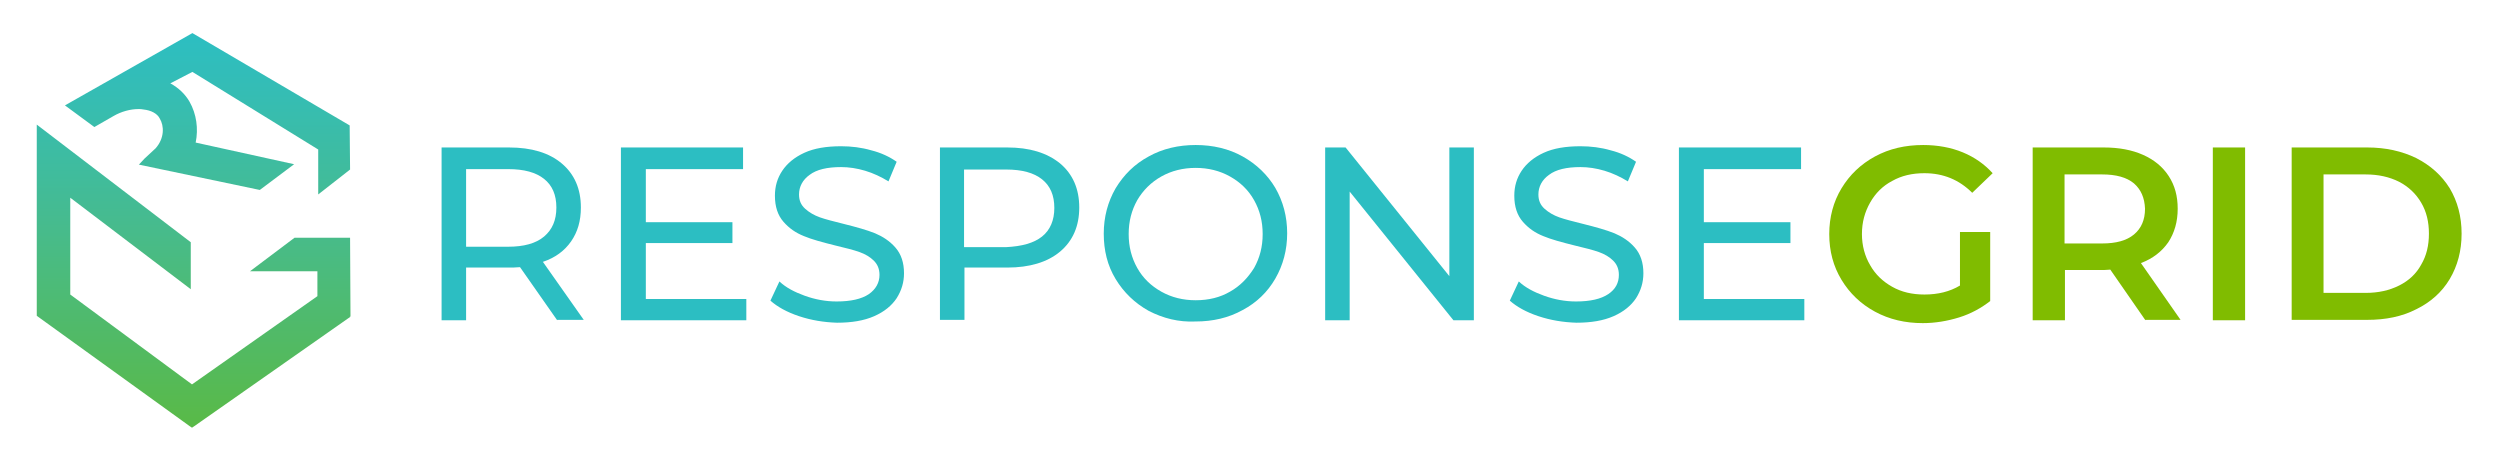
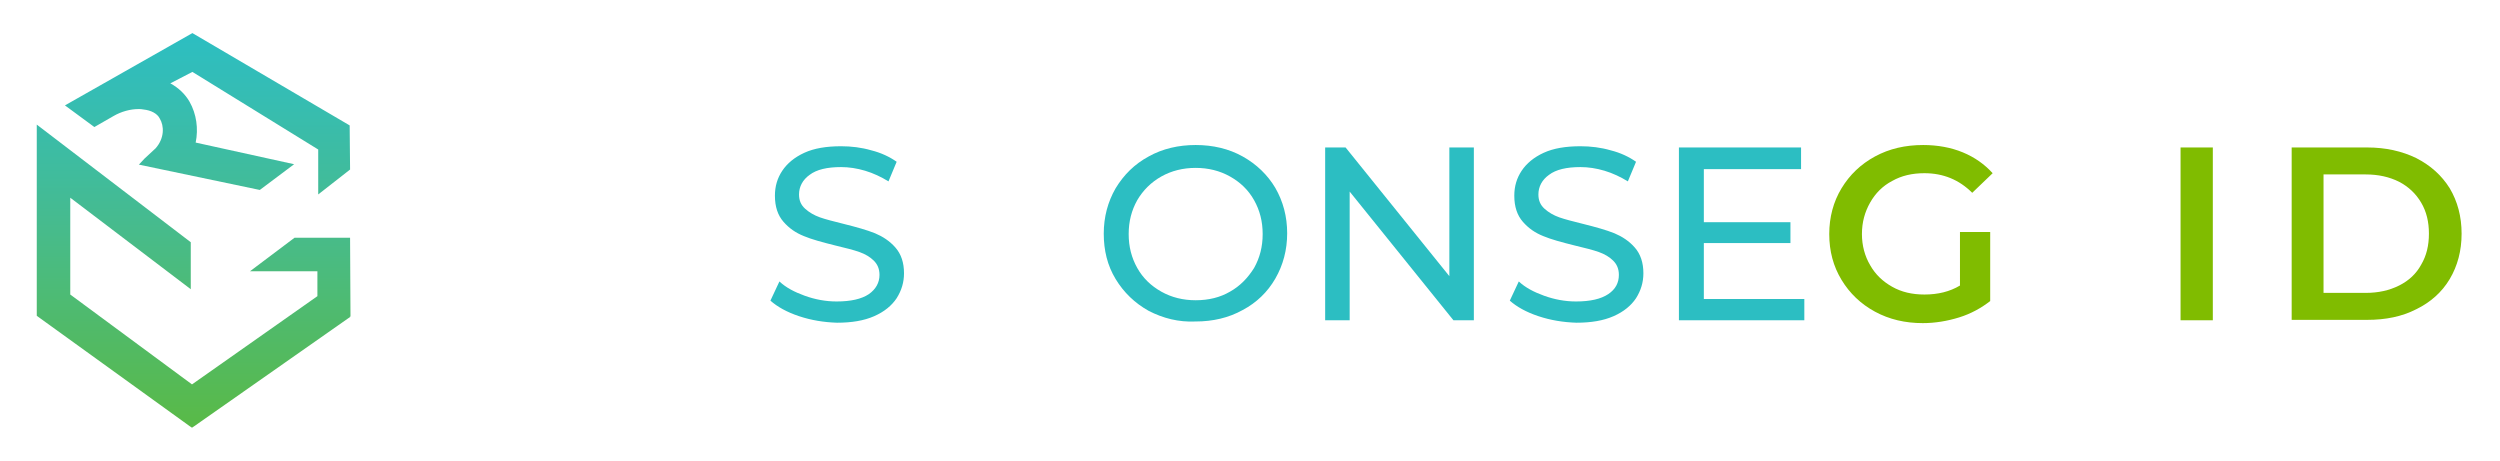
<svg xmlns="http://www.w3.org/2000/svg" version="1.1" id="Layer_1" x="0px" y="0px" viewBox="0 0 612 112.9" style="enable-background:new 0 0 612 112.9;" xml:space="preserve">
  <style type="text/css">
	.st0{fill:#2CBEC2;}
	.st1{fill:#80BC00;}
	.st2{fill:url(#SVGID_1_);}
</style>
  <g>
-     <path class="st0" d="M136.4,78.4l-9.1-13c-1.1,0.1-2,0.1-2.7,0.1h-10.5v12.9h-6V36.1h16.5c5.5,0,9.8,1.3,12.9,3.9   c3.1,2.6,4.7,6.2,4.7,10.8c0,3.3-0.8,6-2.4,8.3c-1.6,2.3-3.9,4-6.9,5l10,14.2H136.4z M133.2,57.9c2-1.7,3-4,3-7.1c0-3.1-1-5.4-3-7   c-2-1.6-4.9-2.4-8.8-2.4h-10.3v19h10.3C128.2,60.4,131.2,59.6,133.2,57.9z" />
-     <path class="st0" d="M182.7,73.1v5.3H152V36.1h29.9v5.3h-23.8v13h21.2v5.1h-21.2v13.7H182.7z" />
    <path class="st0" d="M195.6,77.4c-3-1-5.3-2.3-7-3.8l2.2-4.7c1.6,1.5,3.7,2.6,6.2,3.5c2.5,0.9,5.1,1.4,7.8,1.4   c3.5,0,6.1-0.6,7.9-1.8c1.7-1.2,2.6-2.8,2.6-4.7c0-1.5-0.5-2.6-1.4-3.5c-0.9-0.9-2.1-1.6-3.5-2.1c-1.4-0.5-3.4-1-5.9-1.6   c-3.2-0.8-5.8-1.5-7.7-2.3c-2-0.8-3.6-1.9-5-3.5c-1.4-1.6-2.1-3.7-2.1-6.4c0-2.3,0.6-4.3,1.8-6.1c1.2-1.8,3-3.3,5.4-4.4   c2.4-1.1,5.4-1.6,9-1.6c2.5,0,5,0.3,7.4,1c2.4,0.6,4.5,1.6,6.2,2.8l-2,4.8c-1.8-1.1-3.7-2-5.7-2.6c-2-0.6-4-0.9-5.9-0.9   c-3.4,0-6,0.6-7.7,1.9c-1.7,1.2-2.6,2.9-2.6,4.8c0,1.5,0.5,2.6,1.5,3.5c1,0.9,2.2,1.6,3.6,2.1c1.4,0.5,3.4,1,5.8,1.6   c3.2,0.8,5.7,1.5,7.7,2.3c1.9,0.8,3.6,1.9,5,3.5c1.4,1.6,2.1,3.7,2.1,6.3c0,2.2-0.6,4.2-1.8,6.1c-1.2,1.8-3,3.3-5.5,4.4   c-2.5,1.1-5.5,1.6-9.1,1.6C201.7,78.9,198.6,78.4,195.6,77.4z" />
-     <path class="st0" d="M259.5,40c3.1,2.6,4.7,6.2,4.7,10.8c0,4.6-1.6,8.2-4.7,10.8c-3.1,2.6-7.5,3.9-12.9,3.9h-10.5v12.8h-6V36.1   h16.5C252,36.1,256.3,37.4,259.5,40z M255.1,57.9c2-1.6,3-4,3-7c0-3.1-1-5.4-3-7c-2-1.6-4.9-2.4-8.8-2.4h-10.3v19h10.3   C250.2,60.3,253.1,59.5,255.1,57.9z" />
    <path class="st0" d="M281.2,76.1c-3.4-1.9-6.1-4.5-8.1-7.8c-2-3.3-2.9-7-2.9-11.1c0-4.1,1-7.8,2.9-11.1c2-3.3,4.6-5.9,8.1-7.8   c3.4-1.9,7.3-2.8,11.5-2.8c4.2,0,8.1,0.9,11.5,2.8c3.4,1.9,6.1,4.5,8,7.7c1.9,3.3,2.9,7,2.9,11.1s-1,7.8-2.9,11.1   c-1.9,3.3-4.6,5.9-8,7.7c-3.4,1.9-7.3,2.8-11.5,2.8C288.5,78.9,284.7,77.9,281.2,76.1z M301.1,71.4c2.5-1.4,4.4-3.4,5.9-5.8   c1.4-2.5,2.1-5.2,2.1-8.3c0-3.1-0.7-5.8-2.1-8.3c-1.4-2.5-3.4-4.4-5.9-5.8c-2.5-1.4-5.3-2.1-8.4-2.1c-3.1,0-5.9,0.7-8.4,2.1   c-2.5,1.4-4.5,3.4-5.9,5.8c-1.4,2.5-2.1,5.2-2.1,8.3c0,3.1,0.7,5.8,2.1,8.3c1.4,2.5,3.4,4.4,5.9,5.8c2.5,1.4,5.3,2.1,8.4,2.1   C295.9,73.5,298.7,72.8,301.1,71.4z" />
    <path class="st0" d="M360.8,36.1v42.3h-5l-25.4-31.5v31.5h-6V36.1h5l25.4,31.5V36.1H360.8z" />
    <path class="st0" d="M376.6,77.4c-3-1-5.3-2.3-7-3.8l2.2-4.7c1.6,1.5,3.7,2.6,6.2,3.5c2.5,0.9,5.1,1.4,7.8,1.4   c3.5,0,6.1-0.6,7.9-1.8s2.6-2.8,2.6-4.7c0-1.5-0.5-2.6-1.4-3.5c-0.9-0.9-2.1-1.6-3.5-2.1s-3.4-1-5.9-1.6c-3.2-0.8-5.8-1.5-7.7-2.3   c-2-0.8-3.6-1.9-5-3.5c-1.4-1.6-2.1-3.7-2.1-6.4c0-2.3,0.6-4.3,1.8-6.1c1.2-1.8,3-3.3,5.4-4.4c2.4-1.1,5.4-1.6,9-1.6   c2.5,0,5,0.3,7.4,1c2.4,0.6,4.5,1.6,6.2,2.8l-2,4.8c-1.8-1.1-3.7-2-5.7-2.6c-2-0.6-4-0.9-5.9-0.9c-3.4,0-6,0.6-7.7,1.9   c-1.7,1.2-2.6,2.9-2.6,4.8c0,1.5,0.5,2.6,1.5,3.5c1,0.9,2.2,1.6,3.6,2.1c1.4,0.5,3.4,1,5.8,1.6c3.2,0.8,5.7,1.5,7.7,2.3   c1.9,0.8,3.6,1.9,5,3.5c1.4,1.6,2.1,3.7,2.1,6.3c0,2.2-0.6,4.2-1.8,6.1c-1.2,1.8-3,3.3-5.5,4.4c-2.5,1.1-5.5,1.6-9.1,1.6   C382.7,78.9,379.6,78.4,376.6,77.4z" />
    <path class="st0" d="M441.7,73.1v5.3H411V36.1h29.9v5.3h-23.8v13h21.2v5.1h-21.2v13.7H441.7z" />
    <path class="st1" d="M479.8,56.8h7.4v16.9c-2.2,1.7-4.7,3.1-7.6,4c-2.9,0.9-5.9,1.4-8.9,1.4c-4.3,0-8.2-0.9-11.7-2.8   c-3.5-1.9-6.2-4.5-8.2-7.8c-2-3.3-3-7-3-11.2c0-4.1,1-7.9,3-11.2c2-3.3,4.7-5.9,8.2-7.8c3.5-1.9,7.4-2.8,11.8-2.8   c3.5,0,6.8,0.6,9.7,1.8c2.9,1.2,5.3,2.9,7.3,5.1l-5,4.8c-3.2-3.2-7.1-4.8-11.7-4.8c-3,0-5.6,0.6-7.9,1.9c-2.3,1.2-4.1,3-5.4,5.3   c-1.3,2.3-2,4.8-2,7.7c0,2.8,0.7,5.4,2,7.6c1.3,2.3,3.1,4,5.4,5.3c2.3,1.3,4.9,1.9,7.9,1.9c3.3,0,6.2-0.7,8.7-2.2V56.8z" />
-     <path class="st1" d="M525.2,78.4L516.6,66c-0.4,0-0.9,0.1-1.6,0.1h-9.5v12.3h-7.9V36.1h17.4c3.7,0,6.9,0.6,9.6,1.8   c2.7,1.2,4.8,2.9,6.3,5.2c1.5,2.3,2.2,4.9,2.2,8c0,3.2-0.8,5.9-2.3,8.2c-1.6,2.3-3.8,4-6.7,5.1l9.7,13.9H525.2z M522.4,44.9   c-1.8-1.5-4.4-2.2-7.8-2.2h-9.2v16.9h9.2c3.4,0,6-0.7,7.8-2.2c1.8-1.5,2.7-3.6,2.7-6.3C525,48.4,524.1,46.4,522.4,44.9z" />
-     <path class="st1" d="M541.7,36.1h7.9v42.3h-7.9V36.1z" />
+     <path class="st1" d="M541.7,36.1v42.3h-7.9V36.1z" />
    <path class="st1" d="M561,36.1h18.5c4.5,0,8.5,0.9,12,2.6c3.5,1.8,6.2,4.2,8.2,7.4c1.9,3.2,2.9,6.9,2.9,11.1c0,4.2-1,7.9-2.9,11.1   c-1.9,3.2-4.7,5.7-8.2,7.4c-3.5,1.8-7.5,2.6-12,2.6H561V36.1z M579.1,71.7c3.1,0,5.8-0.6,8.2-1.8c2.4-1.2,4.2-2.9,5.4-5.1   c1.3-2.2,1.9-4.7,1.9-7.6c0-2.9-0.6-5.4-1.9-7.6c-1.3-2.2-3.1-3.9-5.4-5.1c-2.4-1.2-5.1-1.8-8.2-1.8h-10.3v29H579.1z" />
  </g>
  <linearGradient id="SVGID_1_" gradientUnits="userSpaceOnUse" x1="47.382" y1="8.07" x2="47.382" y2="104.77">
    <stop offset="0" style="stop-color:#2CBEC2" />
    <stop offset="0.153" style="stop-color:#35BDB4" />
    <stop offset="0.473" style="stop-color:#46BB8F" />
    <stop offset="0.93" style="stop-color:#57BA50" />
    <stop offset="1" style="stop-color:#59BA47" />
  </linearGradient>
  <path class="st2" d="M27.8,28.4c1.9-1.1,4.1-1.7,6.1-1.7c0.4,0,0.8,0,1.2,0.1c1.9,0.2,3.4,1,4,2.2c1.1,1.8,1.2,4.8-1,7.3l-2.7,2.5  L34,40.3l29.6,6.2l8.4-6.3l-24.1-5.3c0.7-3.4,0.2-7-1.5-10c-1.1-1.9-2.7-3.4-4.7-4.5l5.4-2.8l30.8,19v11l7.8-6.1l-0.1-10.6l0-0.2  L47.1,8.1L15.9,25.8l7.2,5.3L27.8,28.4z M85.8,77.5l-0.1-19.3H72.1l-10.9,8.2h16.5v6.1L47,94.1L17.2,72.1V48.4l29.5,22.4V59.3  L9,30.5v11.6l0,0v35.2l0.4,0.3l37,26.7l0.6,0.4l0.6-0.4l38.1-26.7l-0.1-0.1H85.8z" />
</svg>